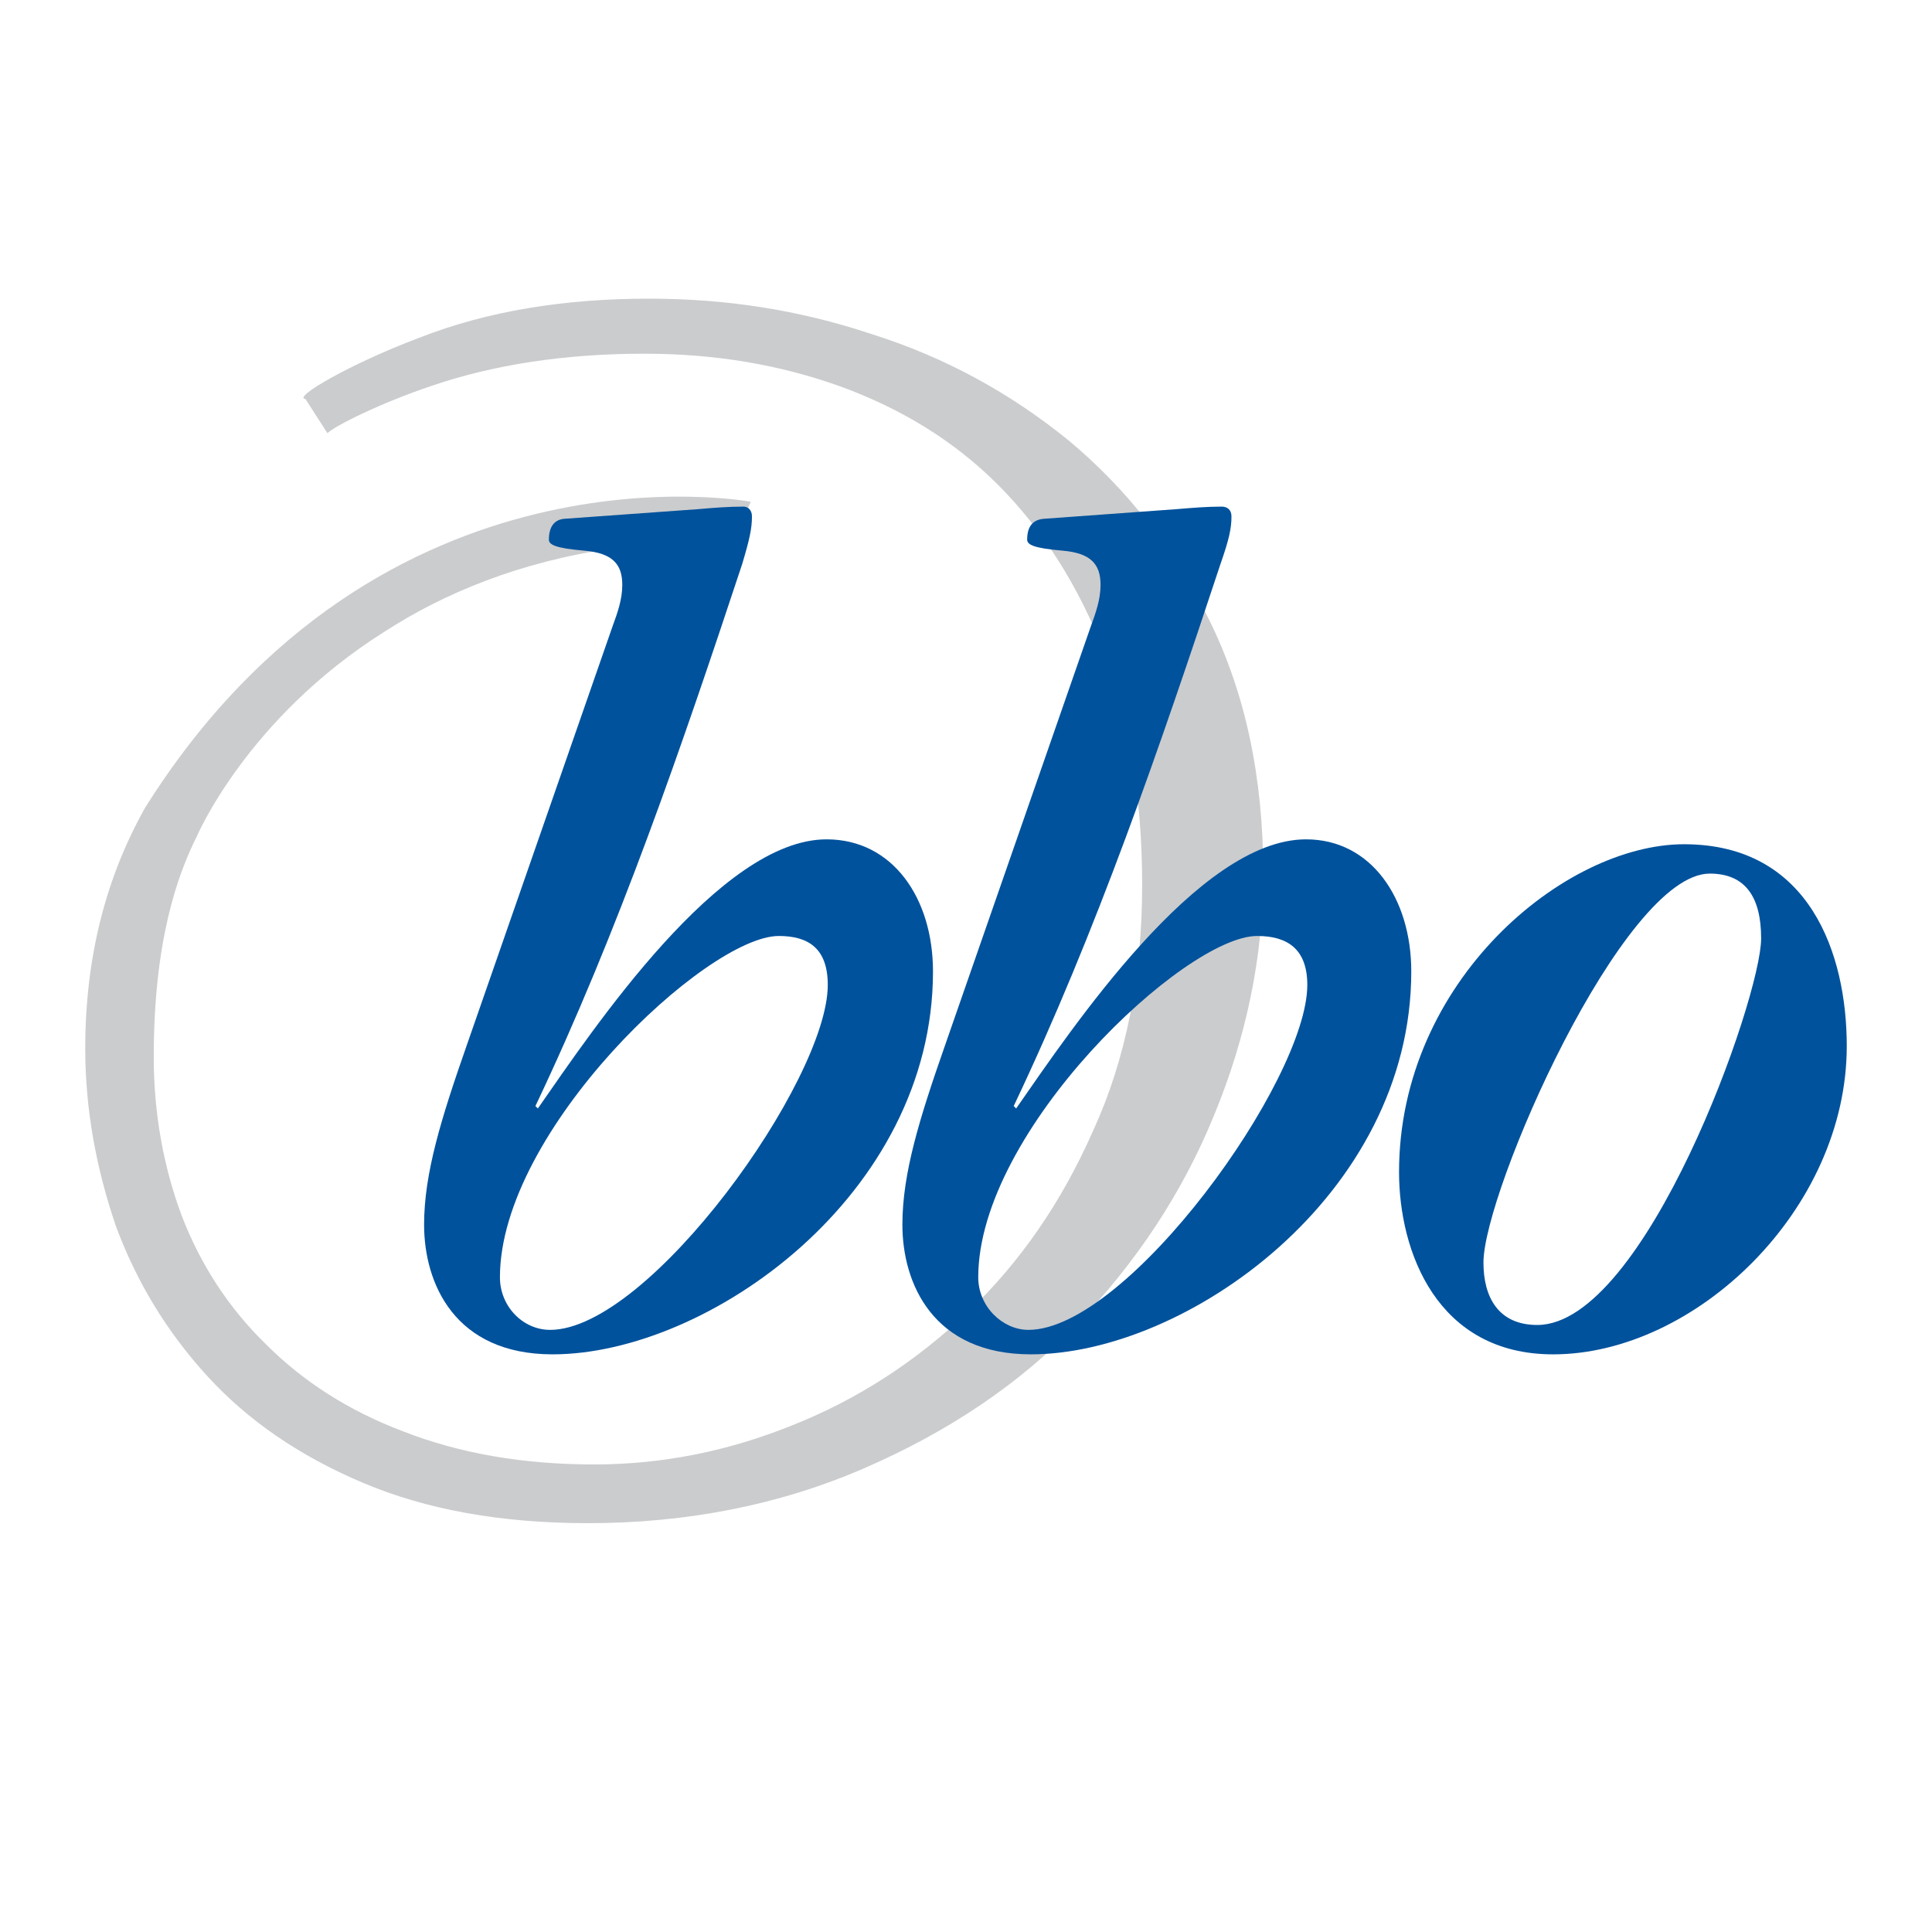
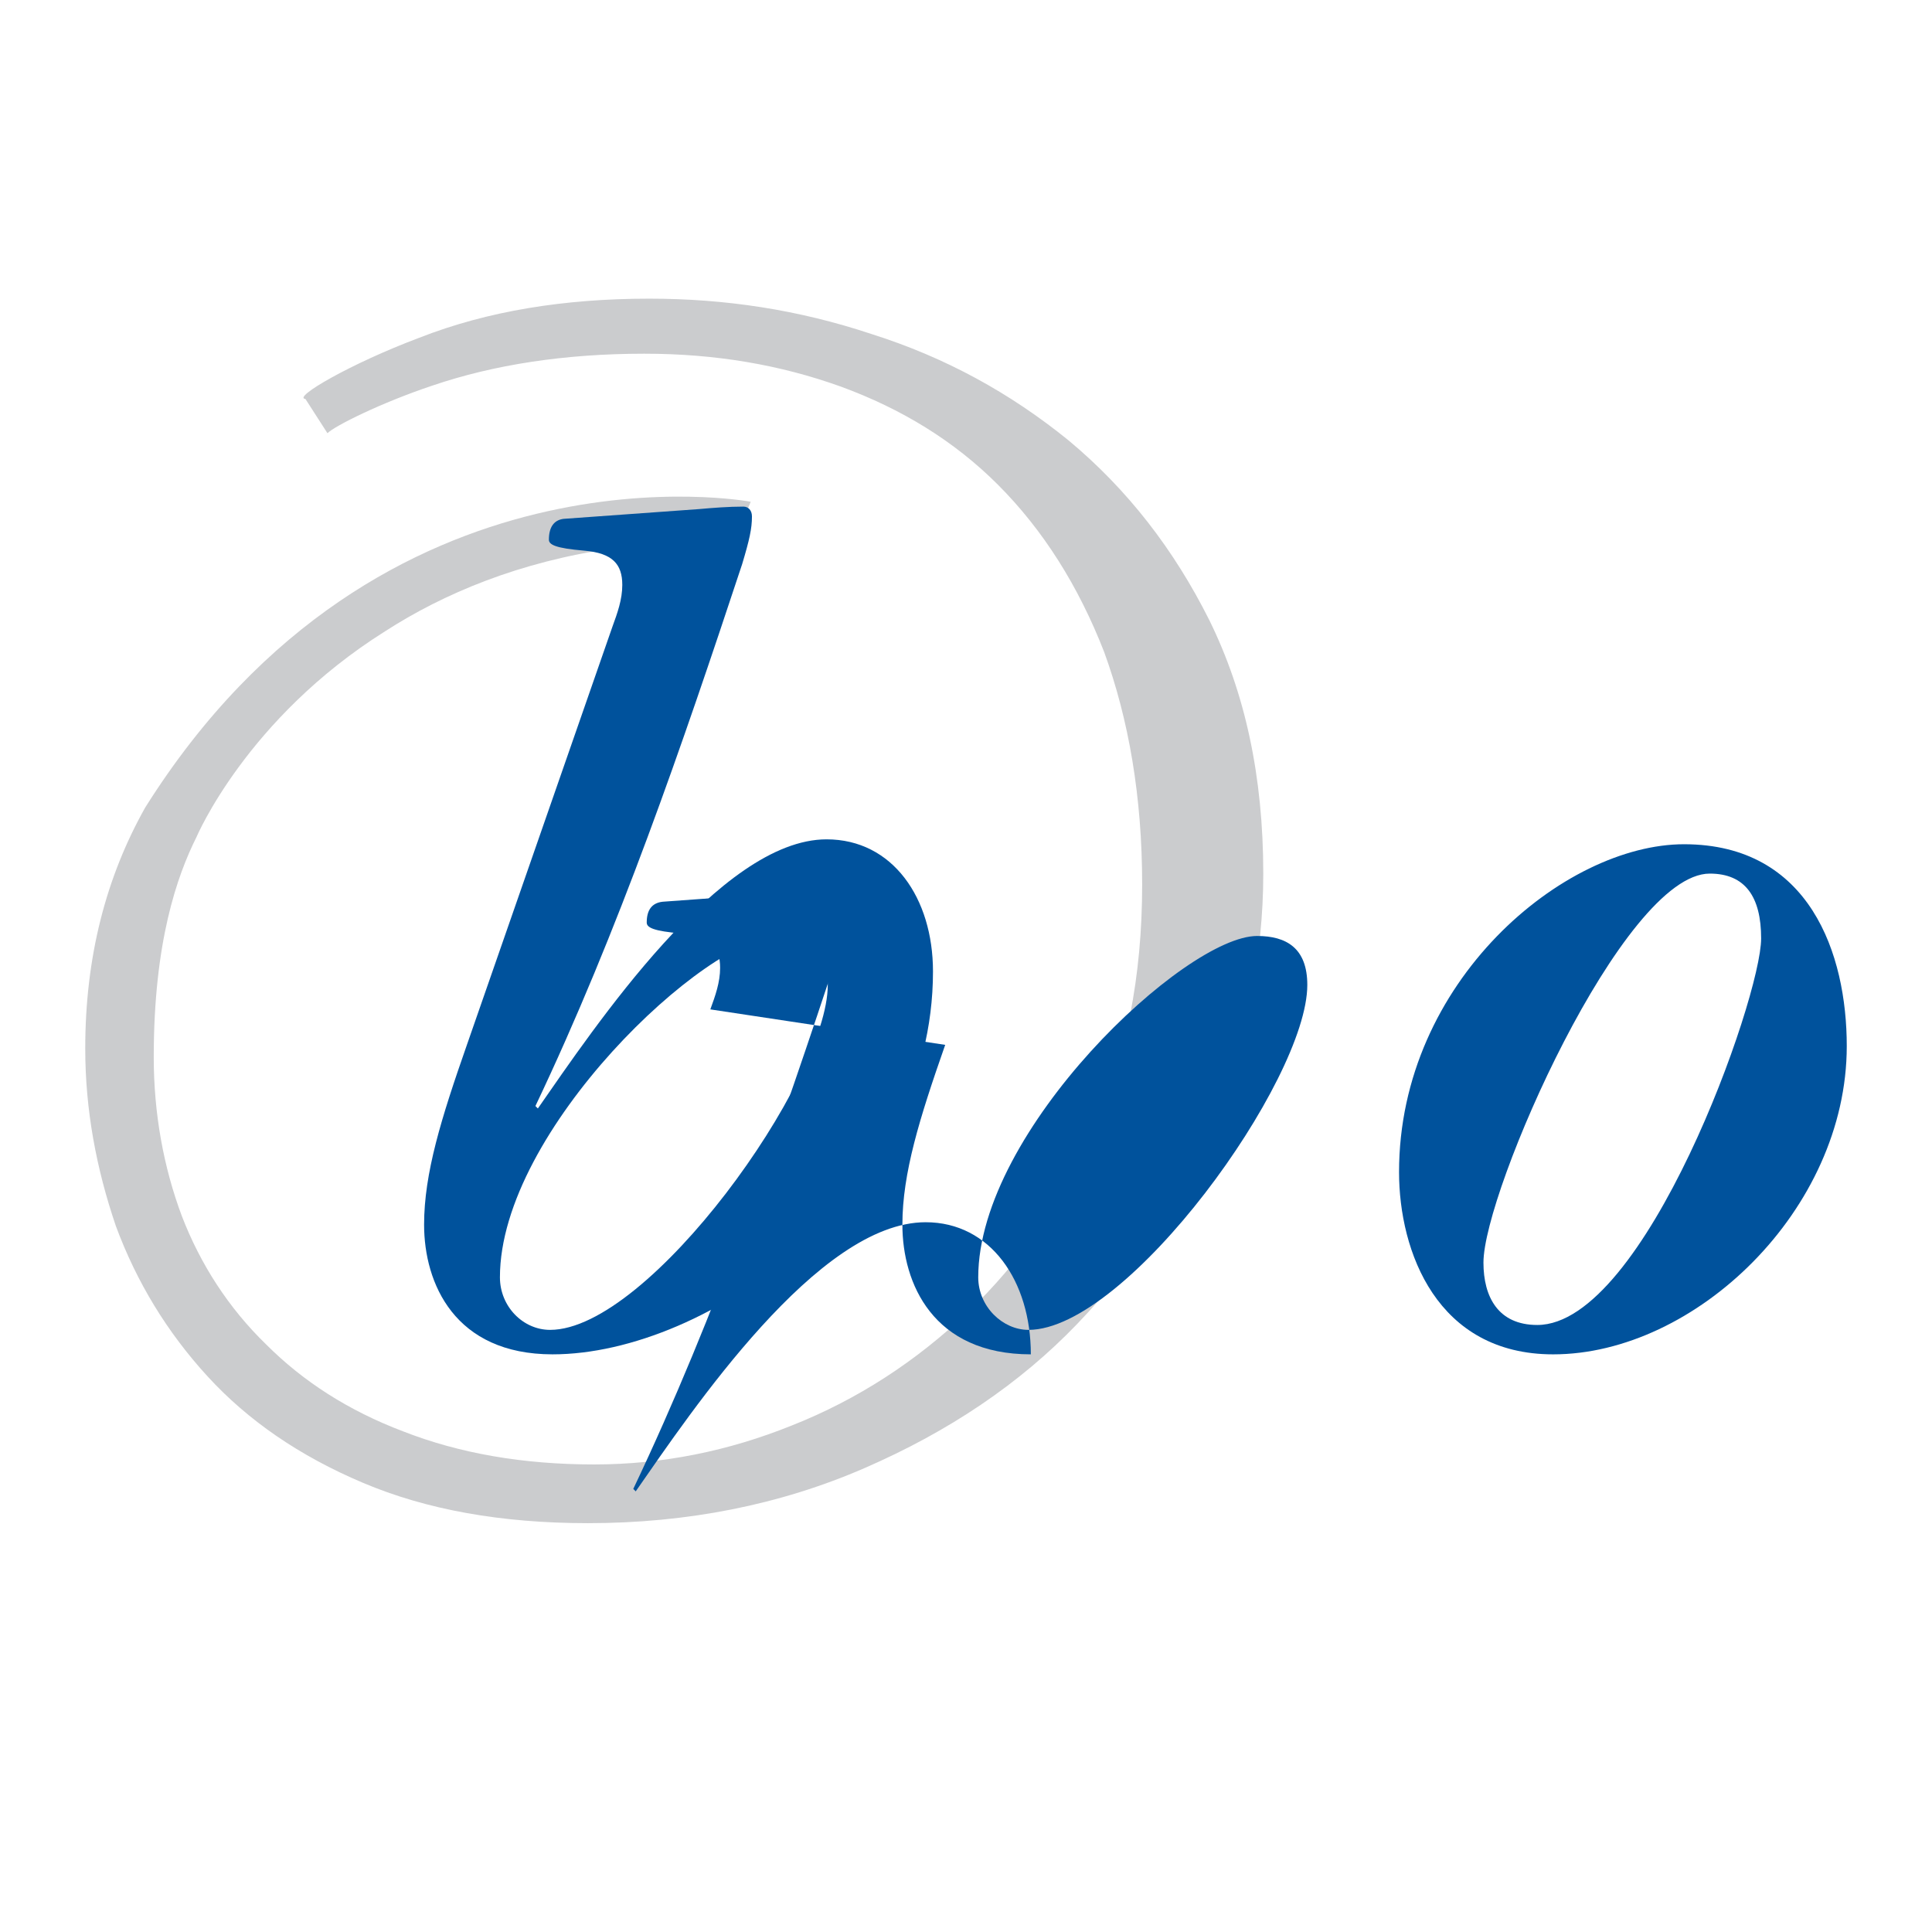
<svg xmlns="http://www.w3.org/2000/svg" version="1.0" id="Layer_1" x="0px" y="0px" width="192.756px" height="192.756px" viewBox="0 0 192.756 192.756" enable-background="new 0 0 192.756 192.756" xml:space="preserve">
  <g>
-     <polygon fill-rule="evenodd" clip-rule="evenodd" fill="#FFFFFF" points="0,0 192.756,0 192.756,192.756 0,192.756 0,0  " />
    <path fill-rule="evenodd" clip-rule="evenodd" fill="#CBCCCE" d="M120.666,61.895c-3.54-7.079-8.178-13.059-14.036-17.941   c-5.858-4.76-12.327-8.299-19.649-10.618c-7.323-2.441-14.646-3.539-22.213-3.539c-8.421,0-16.11,1.221-22.945,3.905   c-6.834,2.563-12.693,5.98-11.35,6.103l2.197,3.417c0.732-0.732,5.37-3.051,10.496-4.76c6.103-2.075,13.181-3.173,21.114-3.173   c7.079,0,13.547,1.098,19.649,3.295c5.98,2.197,11.228,5.37,15.622,9.764c4.517,4.516,8.056,10.13,10.618,16.721   c2.441,6.713,3.784,14.401,3.784,23.189c0,9.153-1.587,17.331-4.882,24.532c-3.174,7.199-7.323,13.18-12.449,18.062   c-5.248,5.004-11.106,8.787-17.575,11.35c-6.347,2.564-12.937,3.906-19.772,3.906c-7.079,0-13.425-1.1-19.039-3.295   c-5.492-2.076-10.008-5.004-13.669-8.666c-3.783-3.662-6.59-8.055-8.421-12.814c-1.831-4.883-2.807-10.252-2.807-15.867   c0-11.472,2.319-18.062,4.272-21.968l0,0c0,0,5.004-11.838,18.795-20.504c5.858-3.784,13.425-6.957,22.823-8.299   c17.208-2.563,10.496-1.708,10.496-1.708l2.075-0.244l1.098-2.685c0,0-36.858-6.957-60.413,30.512l0,0   c-3.906,6.957-5.98,14.89-5.98,24.043c0,6.102,1.099,11.961,3.051,17.697c2.075,5.613,5.126,10.617,9.154,15.012   c4.027,4.393,9.153,7.932,15.5,10.617c6.347,2.686,13.792,4.027,22.457,4.027c9.886,0,19.162-1.83,27.583-5.492   c8.421-3.66,15.5-8.42,21.236-14.4c5.858-6.104,10.496-13.059,13.669-20.871c3.174-7.689,4.882-15.744,4.882-24.042   C126.035,77.395,124.205,69.096,120.666,61.895L120.666,61.895z" />
    <path fill-rule="evenodd" clip-rule="evenodd" fill="#00529C" d="M49.878,127.434c0-14.645,20.626-34.051,27.827-34.051   c2.929,0,4.882,1.221,4.882,4.883c0,9.52-17.819,34.416-27.705,34.416C52.197,132.682,49.878,130.363,49.878,127.434   L49.878,127.434z M46.583,104.246c-2.562,7.322-4.271,12.814-4.271,17.939c0,5.859,3.051,12.938,12.815,12.938   c15.5,0,37.957-15.865,37.957-38.201c0-7.323-4.027-13.181-10.618-13.181c-10.618,0-23.189,18.796-28.803,26.851l-0.244-0.244   c8.299-17.453,14.646-36.004,20.626-54.067c0.732-2.441,0.977-3.54,0.977-4.76c0-0.61-0.367-0.977-0.854-0.977   c-1.465,0-3.051,0.123-4.394,0.245l-13.547,0.976c-0.977,0.123-1.464,0.854-1.464,2.075c0,0.488,0.61,0.854,3.539,1.099   c2.807,0.244,3.784,1.343,3.784,3.417c0,1.464-0.488,2.807-0.977,4.149L46.583,104.246L46.583,104.246z" />
    <path fill-rule="evenodd" clip-rule="evenodd" fill="#00529C" d="M148.004,125.969c0-7.078,13.913-38.81,22.579-38.81   c3.539,0,5.126,2.319,5.126,6.468c0,5.98-11.595,38.566-22.335,38.566C149.469,132.193,148.004,129.387,148.004,125.969   L148.004,125.969z M139.583,116.938c0,7.934,3.783,18.186,15.378,18.186c14.157,0,29.291-14.402,29.291-30.756   c0-9.153-3.661-20.138-16.232-20.138C156.06,84.229,139.583,97.898,139.583,116.938L139.583,116.938z" />
-     <path fill-rule="evenodd" clip-rule="evenodd" fill="#00529C" d="M97.599,127.434c0-14.645,20.626-34.051,27.826-34.051   c2.93,0,5.005,1.221,5.005,4.883c0,9.52-17.941,34.416-27.827,34.416C100.039,132.682,97.599,130.363,97.599,127.434   L97.599,127.434z M94.303,104.246c-2.563,7.322-4.271,12.814-4.271,17.939c0,5.859,3.051,12.938,12.815,12.938   c15.5,0,37.956-15.865,37.956-38.201c0-7.323-4.027-13.181-10.496-13.181c-10.739,0-23.311,18.796-28.925,26.851l-0.244-0.244   c8.299-17.453,14.646-36.004,20.626-54.067c0.854-2.441,1.099-3.54,1.099-4.76c0-0.61-0.366-0.977-0.977-0.977   c-1.465,0-2.929,0.123-4.394,0.245l-13.425,0.976c-1.099,0.123-1.587,0.854-1.587,2.075c0,0.488,0.61,0.854,3.539,1.099   c2.808,0.244,3.783,1.343,3.783,3.417c0,1.464-0.487,2.807-0.976,4.149L94.303,104.246L94.303,104.246z" />
+     <path fill-rule="evenodd" clip-rule="evenodd" fill="#00529C" d="M97.599,127.434c0-14.645,20.626-34.051,27.826-34.051   c2.93,0,5.005,1.221,5.005,4.883c0,9.52-17.941,34.416-27.827,34.416C100.039,132.682,97.599,130.363,97.599,127.434   L97.599,127.434z M94.303,104.246c-2.563,7.322-4.271,12.814-4.271,17.939c0,5.859,3.051,12.938,12.815,12.938   c0-7.323-4.027-13.181-10.496-13.181c-10.739,0-23.311,18.796-28.925,26.851l-0.244-0.244   c8.299-17.453,14.646-36.004,20.626-54.067c0.854-2.441,1.099-3.54,1.099-4.76c0-0.61-0.366-0.977-0.977-0.977   c-1.465,0-2.929,0.123-4.394,0.245l-13.425,0.976c-1.099,0.123-1.587,0.854-1.587,2.075c0,0.488,0.61,0.854,3.539,1.099   c2.808,0.244,3.783,1.343,3.783,3.417c0,1.464-0.487,2.807-0.976,4.149L94.303,104.246L94.303,104.246z" />
  </g>
</svg>